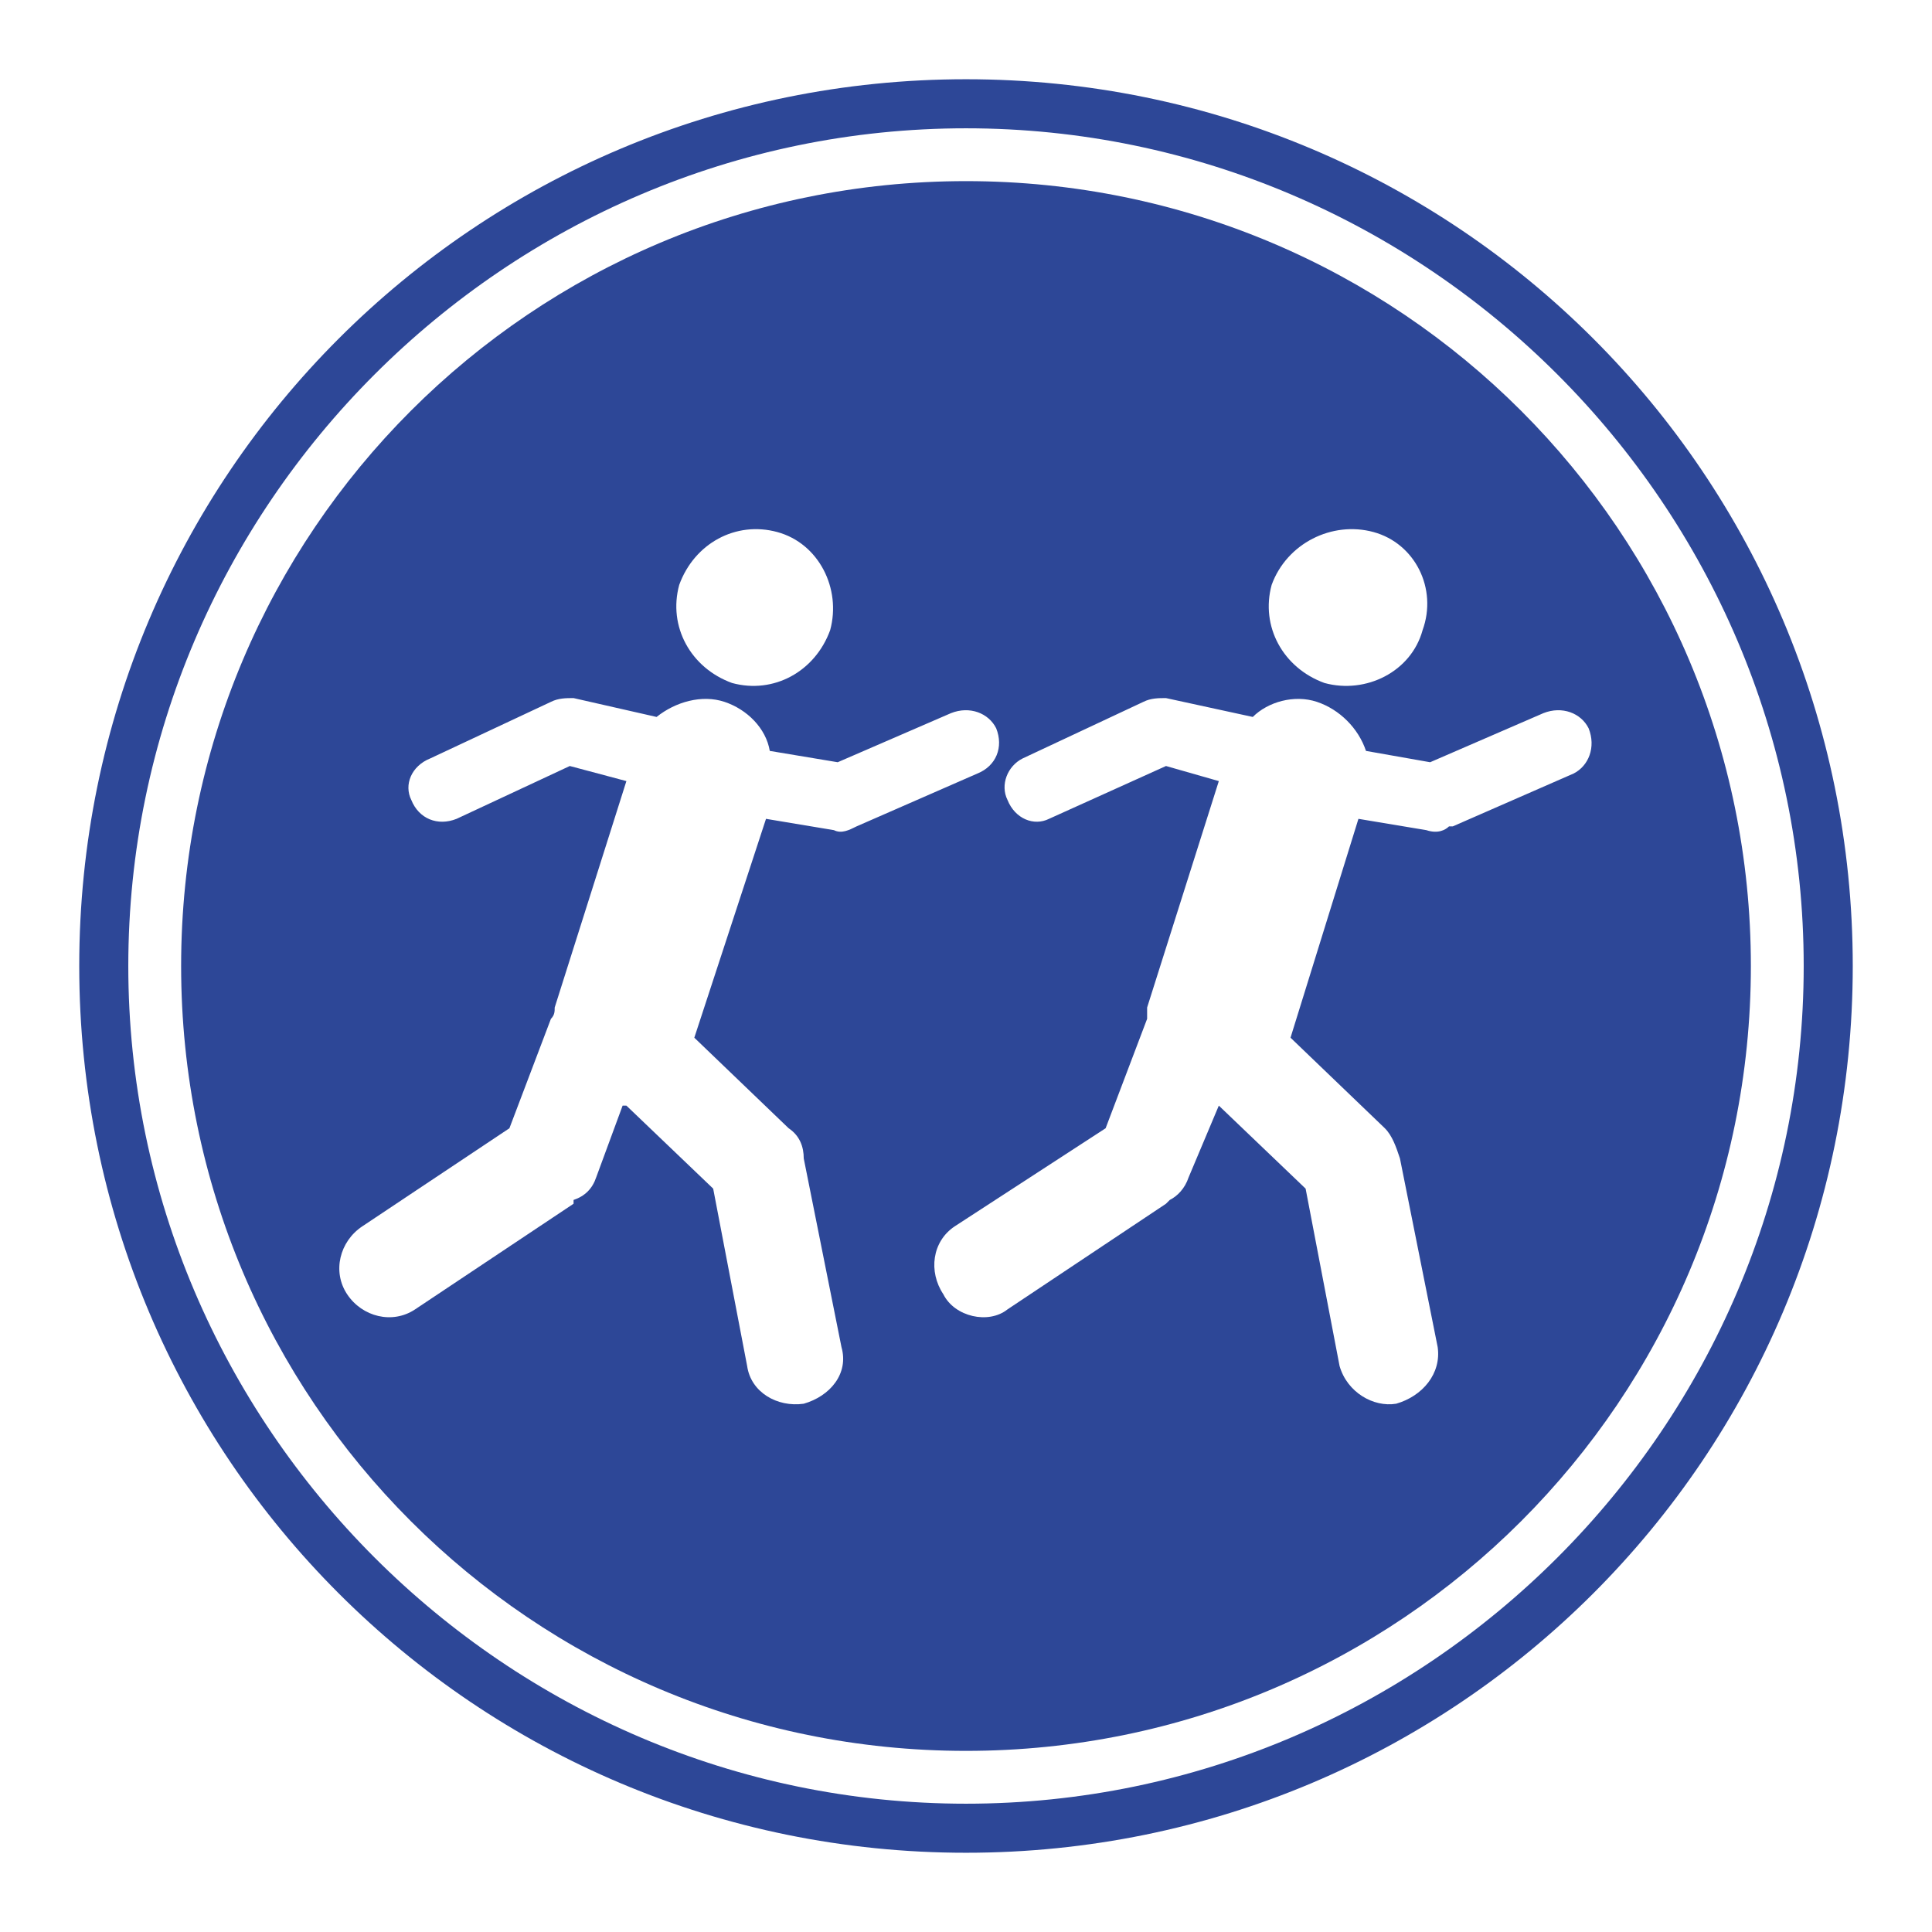
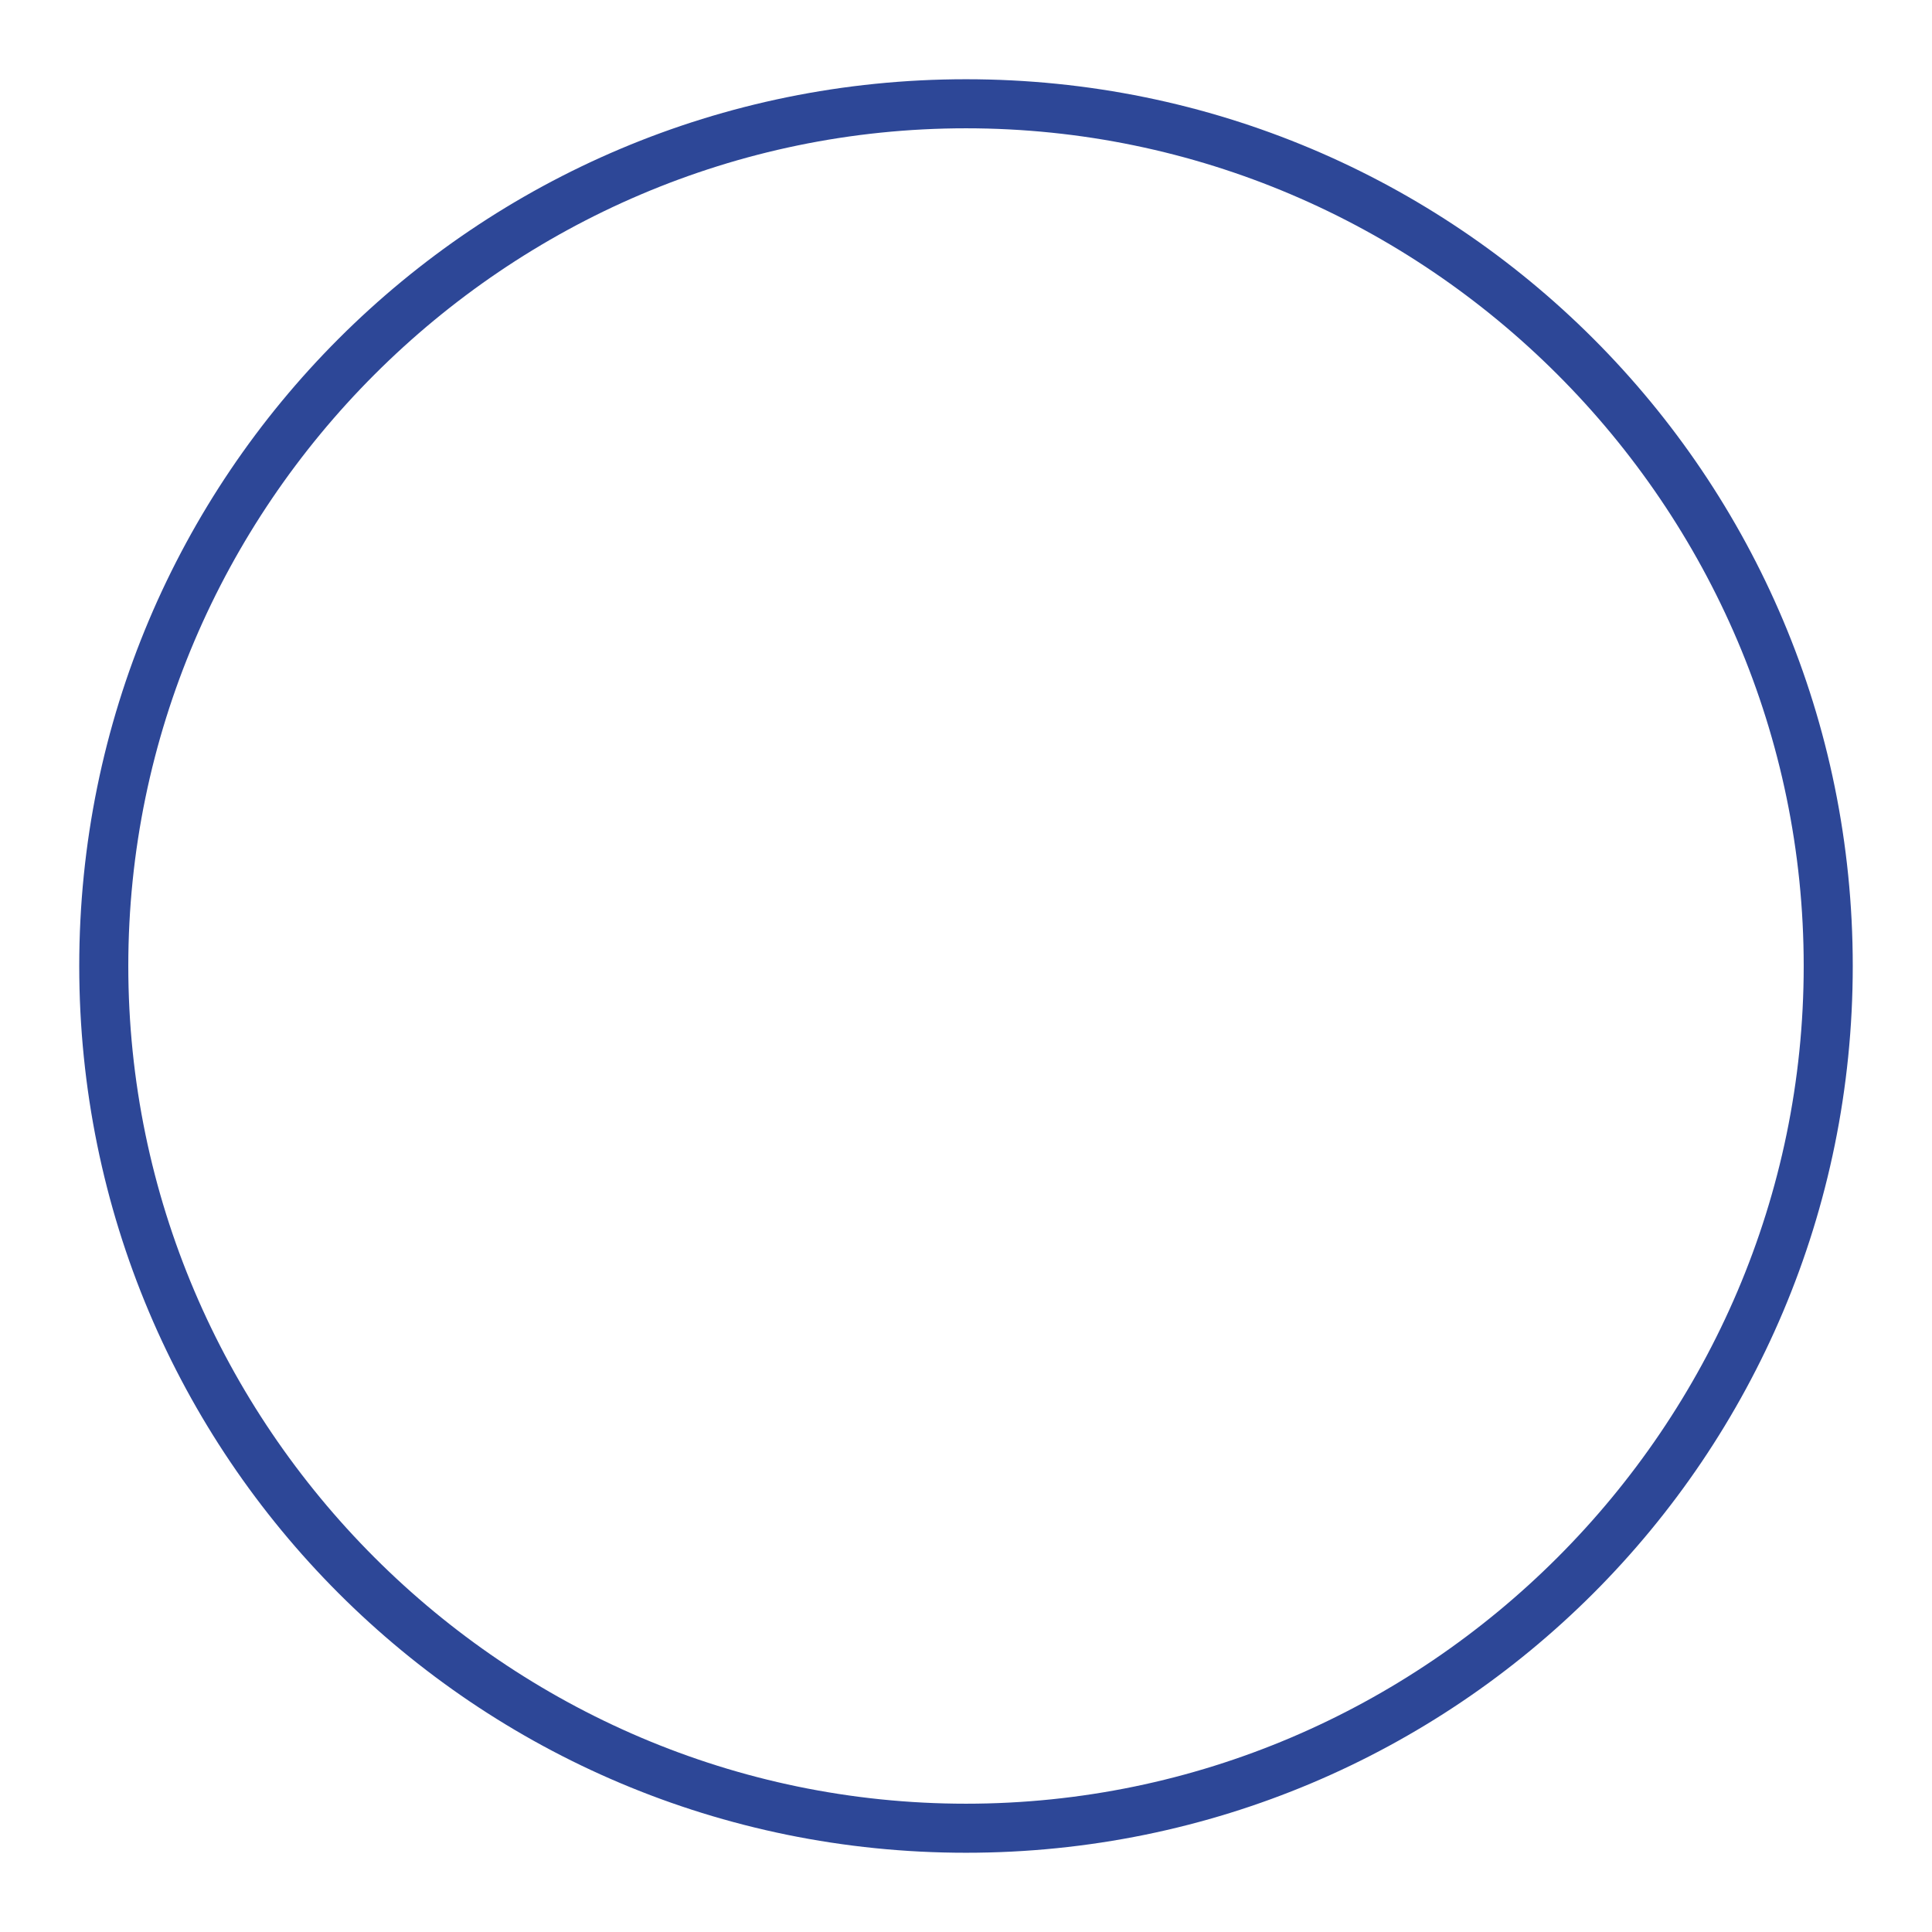
<svg xmlns="http://www.w3.org/2000/svg" width="300" height="300" fill-rule="evenodd" clip-rule="evenodd" image-rendering="optimizeQuality" shape-rendering="geometricPrecision" text-rendering="geometricPrecision" viewBox="0 0 512 512">
  <g fill="#2d4797">
-     <path d="M464 256c0-115-93-208-208-208S48 141 48 256s93 208 208 208 208-93 208-208m-272-70c6 2 11 7 12 13l18 3 30-13c5-2 10 0 12 4 2 5 0 10-5 12l-32 14c-2 1-4 2-6 1l-18-3-19 58 25 24c3 2 4 5 4 8l10 50c2 7-3 13-10 15-7 1-14-3-15-10l-9-47-23-22h-1l-7 19c-1 3-3 5-6 6v1l-42 28c-6 4-14 2-18-4s-2-14 4-18l39-26 11-29c1-1 1-2 1-3l19-60-15-4-30 14c-5 2-10 0-12-5-2-4 0-9 5-11l32-15c2-1 4-1 6-1l22 5c5-4 12-6 18-4m14-45c11 3 17 15 14 26-4 11-15 17-26 14-11-4-17-15-14-26 4-11 15-17 26-14m143 45c6 2 11 7 13 13l17 3 30-13c5-2 10 0 12 4 2 5 0 10-4 12l-32 14h-1c-1 1-3 2-6 1l-18-3-18 58 25 24c2 2 3 5 4 8l10 50c1 7-4 13-11 15-6 1-13-3-15-10l-9-47-23-22-8 19c-1 3-3 5-5 6l-1 1-42 28c-5 4-14 2-17-4-4-6-3-14 3-18l40-26 11-29v-3l19-60-14-4-31 14c-4 2-9 0-11-5-2-4 0-9 4-11l32-15c2-1 4-1 6-1l23 5c4-4 11-6 17-4m15-45c11 3 17 15 13 26-3 11-15 17-26 14-11-4-17-15-14-26 4-11 16-17 27-14" data-original-color="#000000ff" />
    <path d="M256 21c130 0 235 105 235 235S386 491 256 491 21 386 21 256 126 21 256 21m0 13c122 0 222 100 222 222S378 478 256 478 34 378 34 256 134 34 256 34" data-original-color="#000000ff" />
  </g>
</svg>